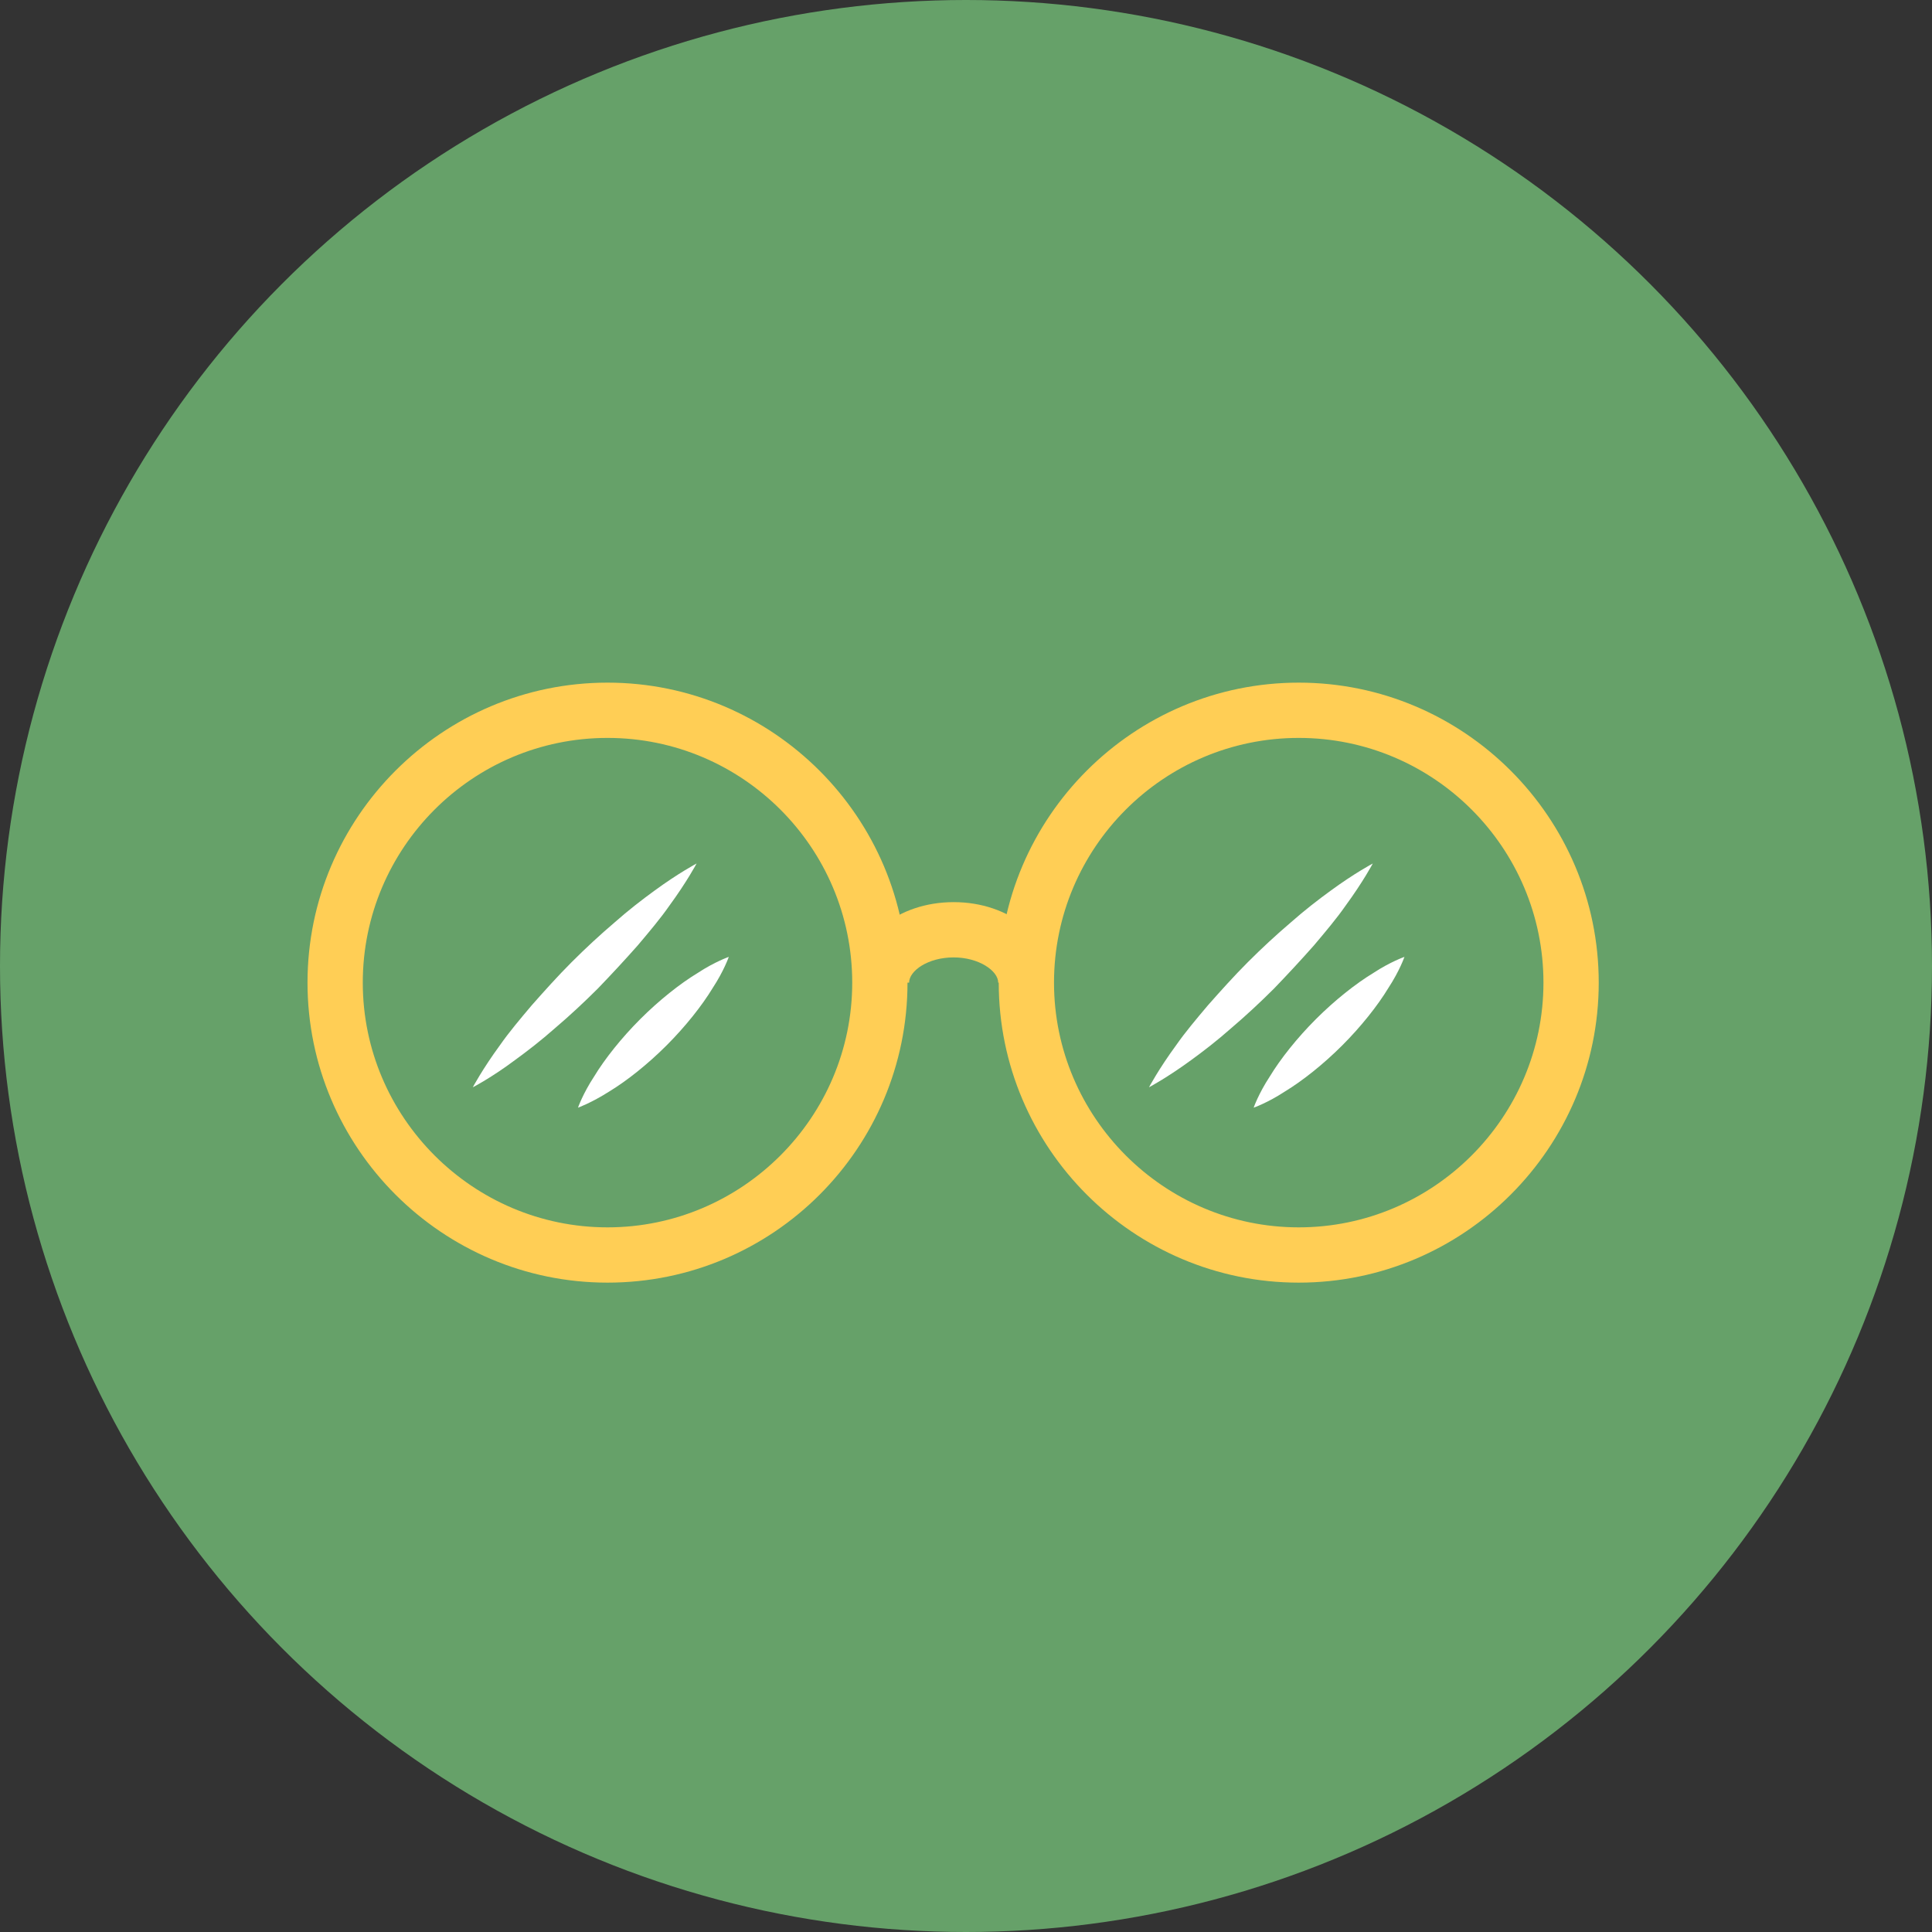
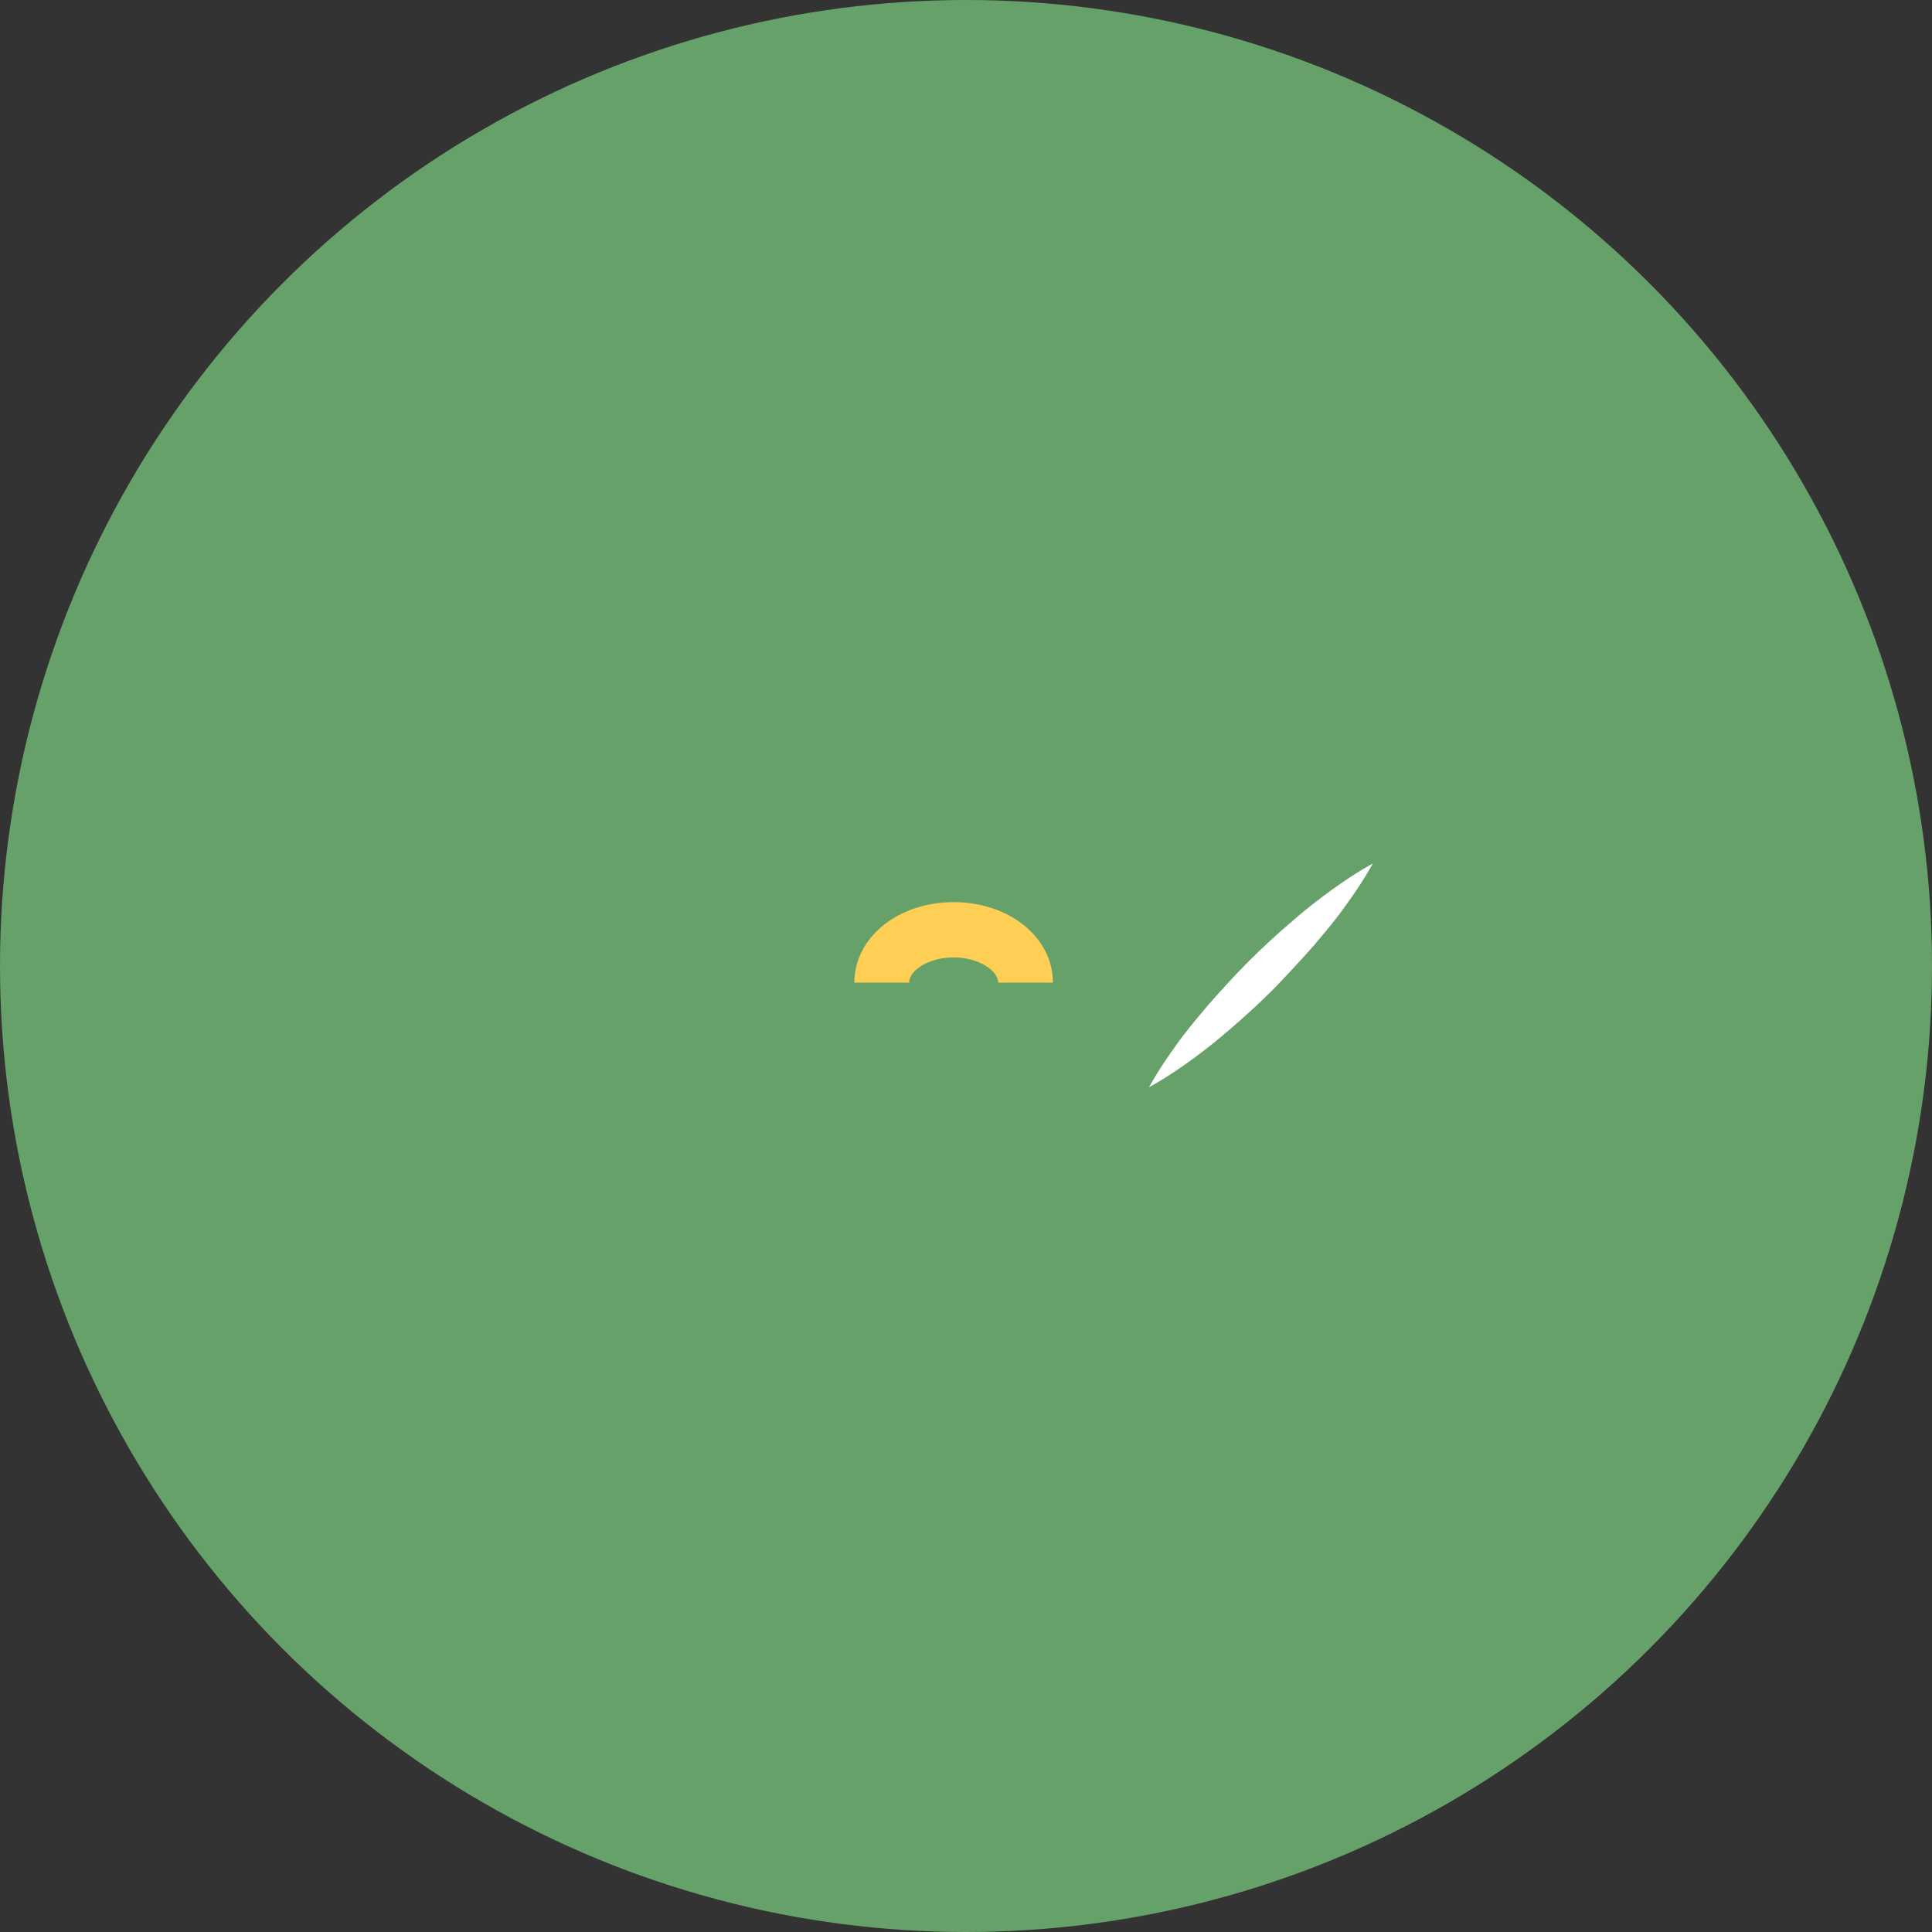
<svg xmlns="http://www.w3.org/2000/svg" version="1.1" id="Layer_1" x="0px" y="0px" viewBox="0 0 360 360" enable-background="new 0 0 360 360" xml:space="preserve">
  <rect x="0" y="0" width="360" height="360" fill="#333333" stroke="none" />
  <g>
    <circle fill="#66A169" cx="180" cy="180" r="180" />
    <g>
      <path fill="#FFCE55" d="M196.2,183.1h-10.2c0-2.2-3.6-4.7-8.3-4.7c-4.8,0-8.3,2.5-8.3,4.7h-10.2c0-8.4,8.1-15,18.5-15    S196.2,174.7,196.2,183.1z" />
-       <path fill="#FFCE55" d="M113.2,239c-30.8,0-55.9-25.1-55.9-55.9s25.1-55.9,55.9-55.9s55.9,25.1,55.9,55.9S144.1,239,113.2,239z     M113.2,137.5c-25.2,0-45.6,20.5-45.6,45.6s20.5,45.6,45.6,45.6s45.6-20.5,45.6-45.6S138.4,137.5,113.2,137.5z" />
-       <path fill="#FFCE55" d="M242,239c-30.8,0-55.9-25.1-55.9-55.9s25.1-55.9,55.9-55.9s55.9,25.1,55.9,55.9S272.8,239,242,239z     M242,137.5c-25.2,0-45.6,20.5-45.6,45.6s20.5,45.6,45.6,45.6s45.6-20.5,45.6-45.6S267.2,137.5,242,137.5z" />
-       <path fill="#FFFFFF" d="M88.1,202.6c0,0,1.8-3.4,5.1-7.9c1.6-2.3,3.7-4.8,5.9-7.4c2.3-2.6,4.8-5.4,7.4-8c2.6-2.6,5.3-5.1,8-7.4    c2.6-2.3,5.2-4.3,7.4-5.9c4.5-3.3,7.9-5.1,7.9-5.1s-1.8,3.4-5.1,7.9c-1.6,2.3-3.7,4.8-5.9,7.4c-2.3,2.6-4.8,5.3-7.4,8    c-2.6,2.6-5.3,5.1-8,7.4c-2.6,2.3-5.2,4.3-7.4,5.9C91.6,200.8,88.1,202.6,88.1,202.6z" />
-       <path fill="#FFFFFF" d="M107.7,206.4c0,0,0.9-2.6,3-5.8c2-3.3,5.1-7.2,8.6-10.7c3.5-3.5,7.4-6.6,10.7-8.6c3.2-2.1,5.8-3,5.8-3    s-0.9,2.6-3,5.8c-2,3.3-5.1,7.2-8.6,10.7c-3.5,3.5-7.4,6.6-10.7,8.6C110.2,205.5,107.7,206.4,107.7,206.4z" />
      <path fill="#FFFFFF" d="M214.1,202.6c0,0,1.8-3.4,5.1-7.9c1.6-2.3,3.7-4.8,5.9-7.4c2.3-2.6,4.8-5.4,7.4-8c2.6-2.6,5.3-5.1,8-7.4    c2.6-2.3,5.2-4.3,7.4-5.9c4.5-3.3,7.9-5.1,7.9-5.1s-1.8,3.4-5.1,7.9c-1.6,2.3-3.7,4.8-5.9,7.4c-2.3,2.6-4.8,5.3-7.4,8    c-2.6,2.6-5.3,5.1-8,7.4c-2.6,2.3-5.2,4.3-7.4,5.9C217.5,200.8,214.1,202.6,214.1,202.6z" />
-       <path fill="#FFFFFF" d="M233.6,206.4c0,0,0.9-2.6,3-5.8c2-3.3,5.1-7.2,8.6-10.7c3.5-3.5,7.4-6.6,10.7-8.6c3.2-2.1,5.8-3,5.8-3    s-0.9,2.6-3,5.8c-2,3.3-5.1,7.2-8.6,10.7c-3.5,3.5-7.4,6.6-10.7,8.6C236.2,205.5,233.6,206.4,233.6,206.4z" />
    </g>
  </g>
</svg>